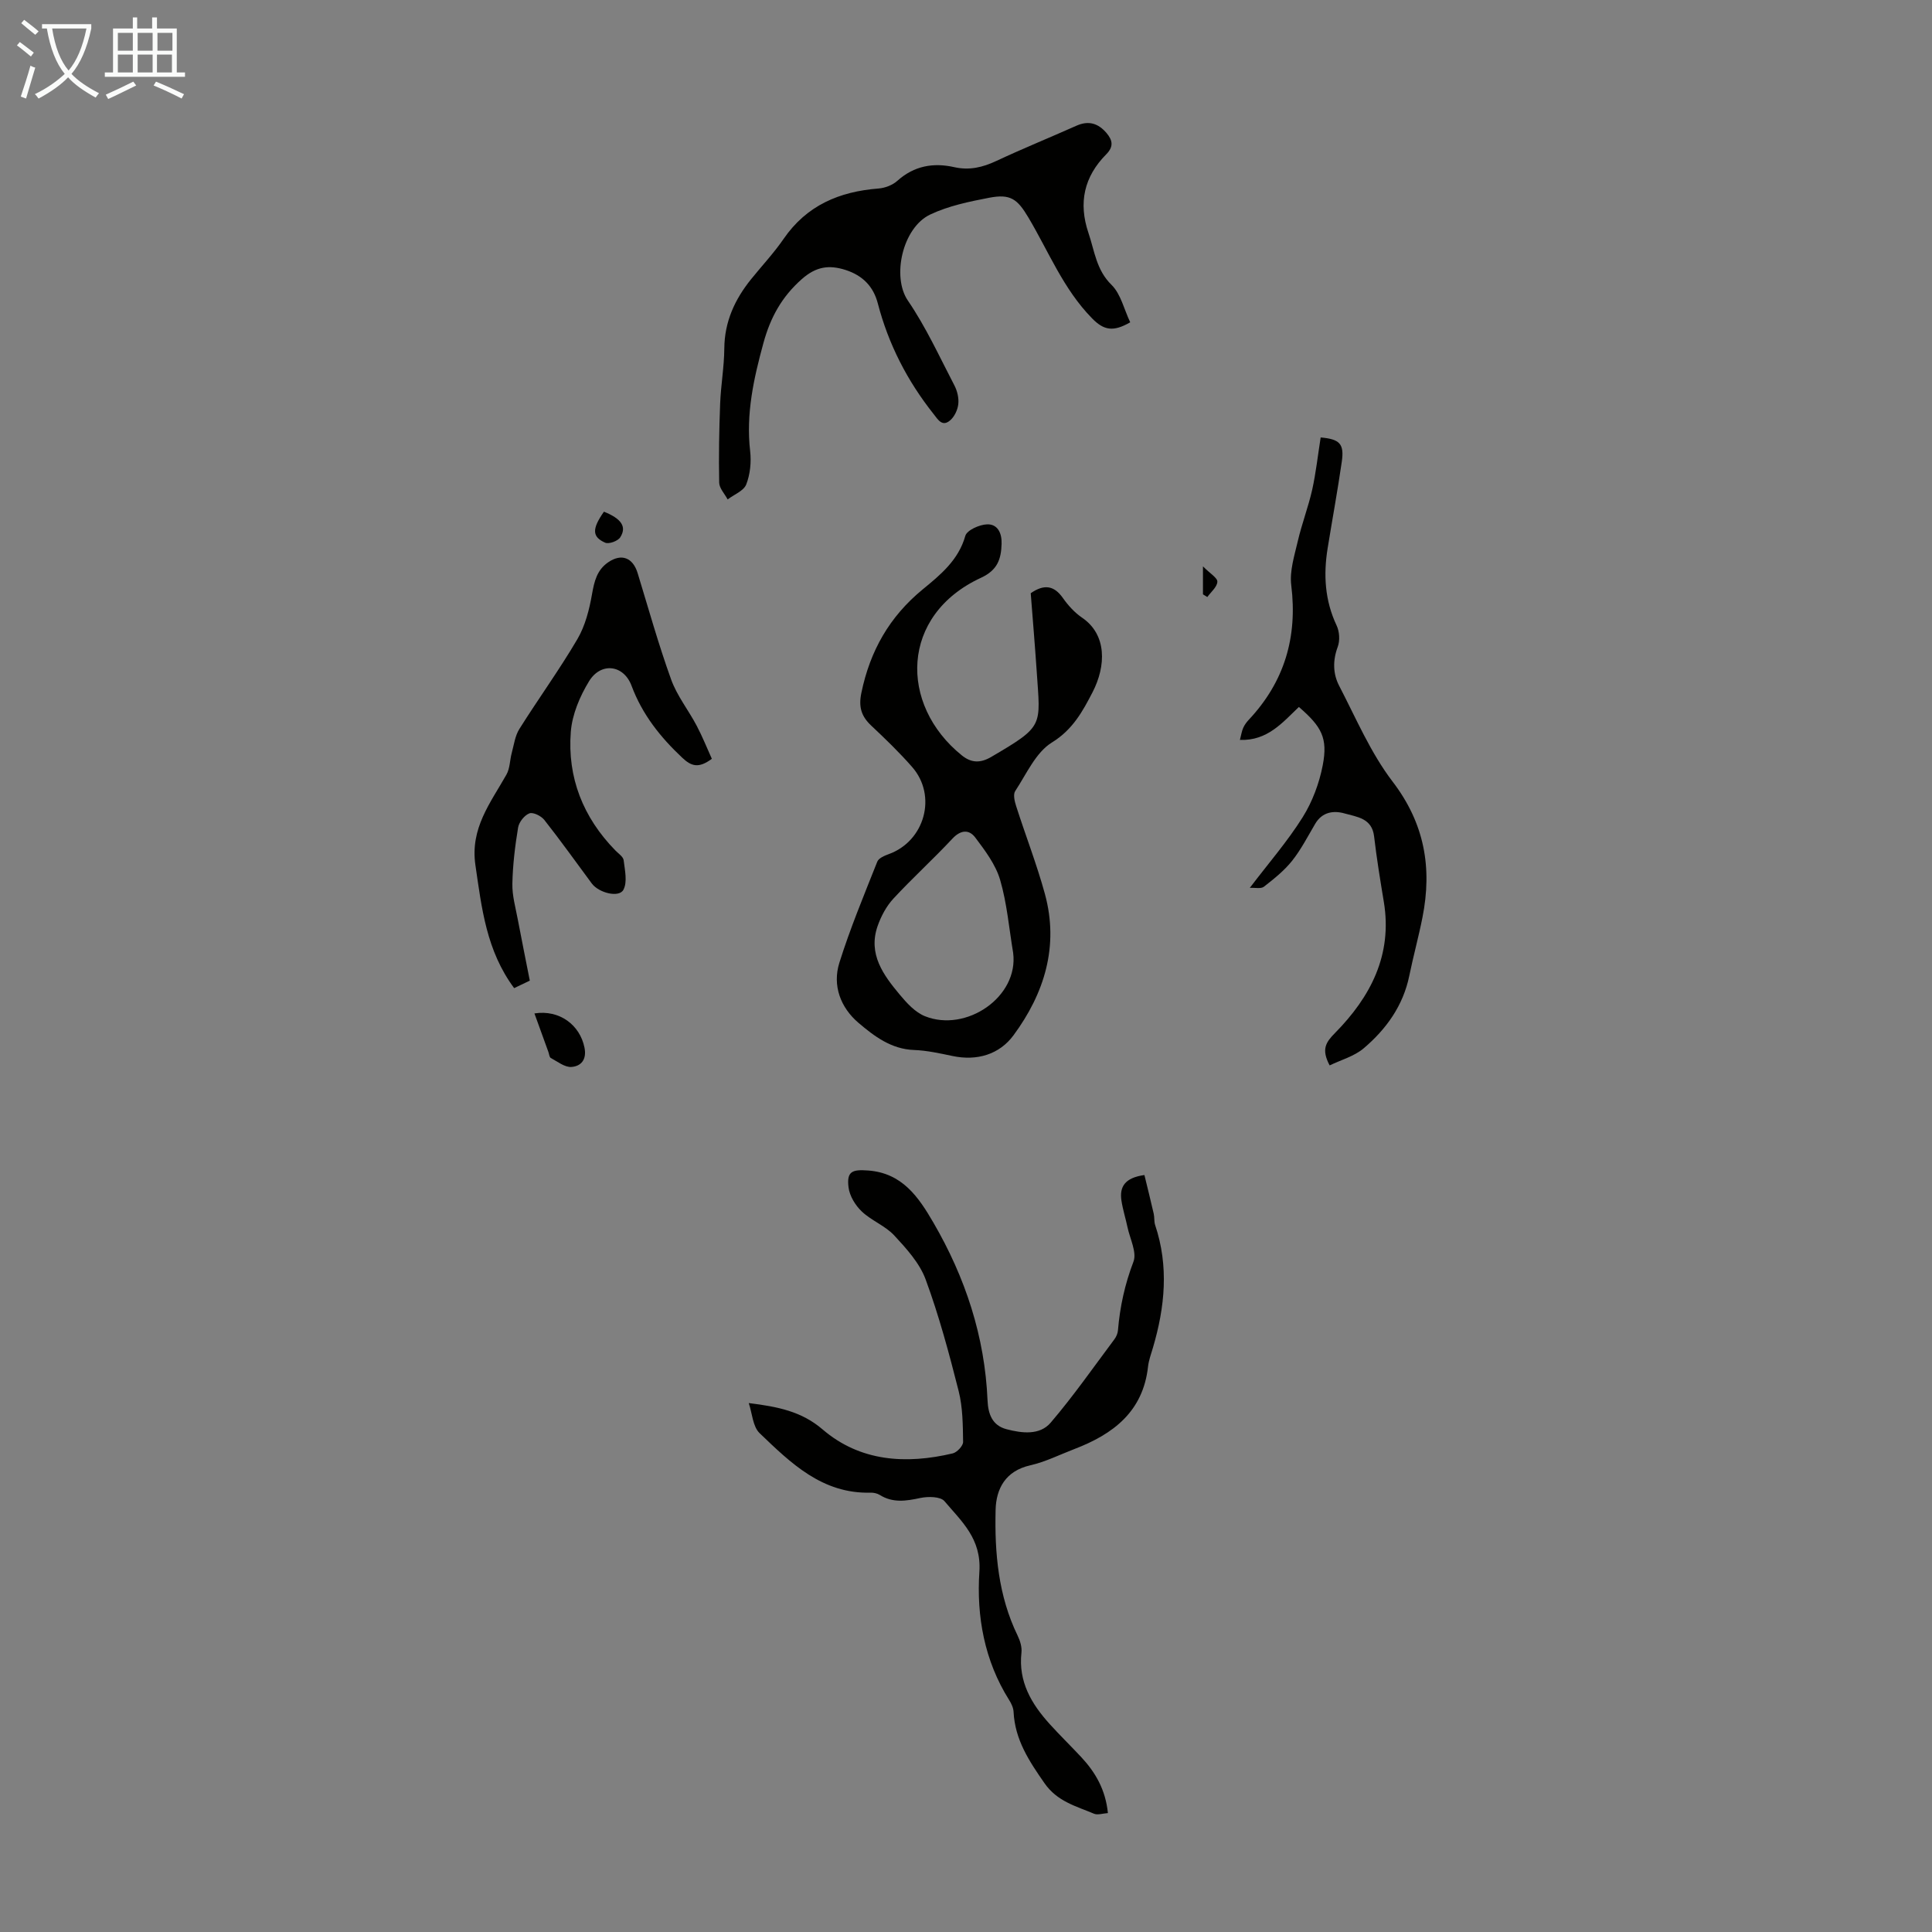
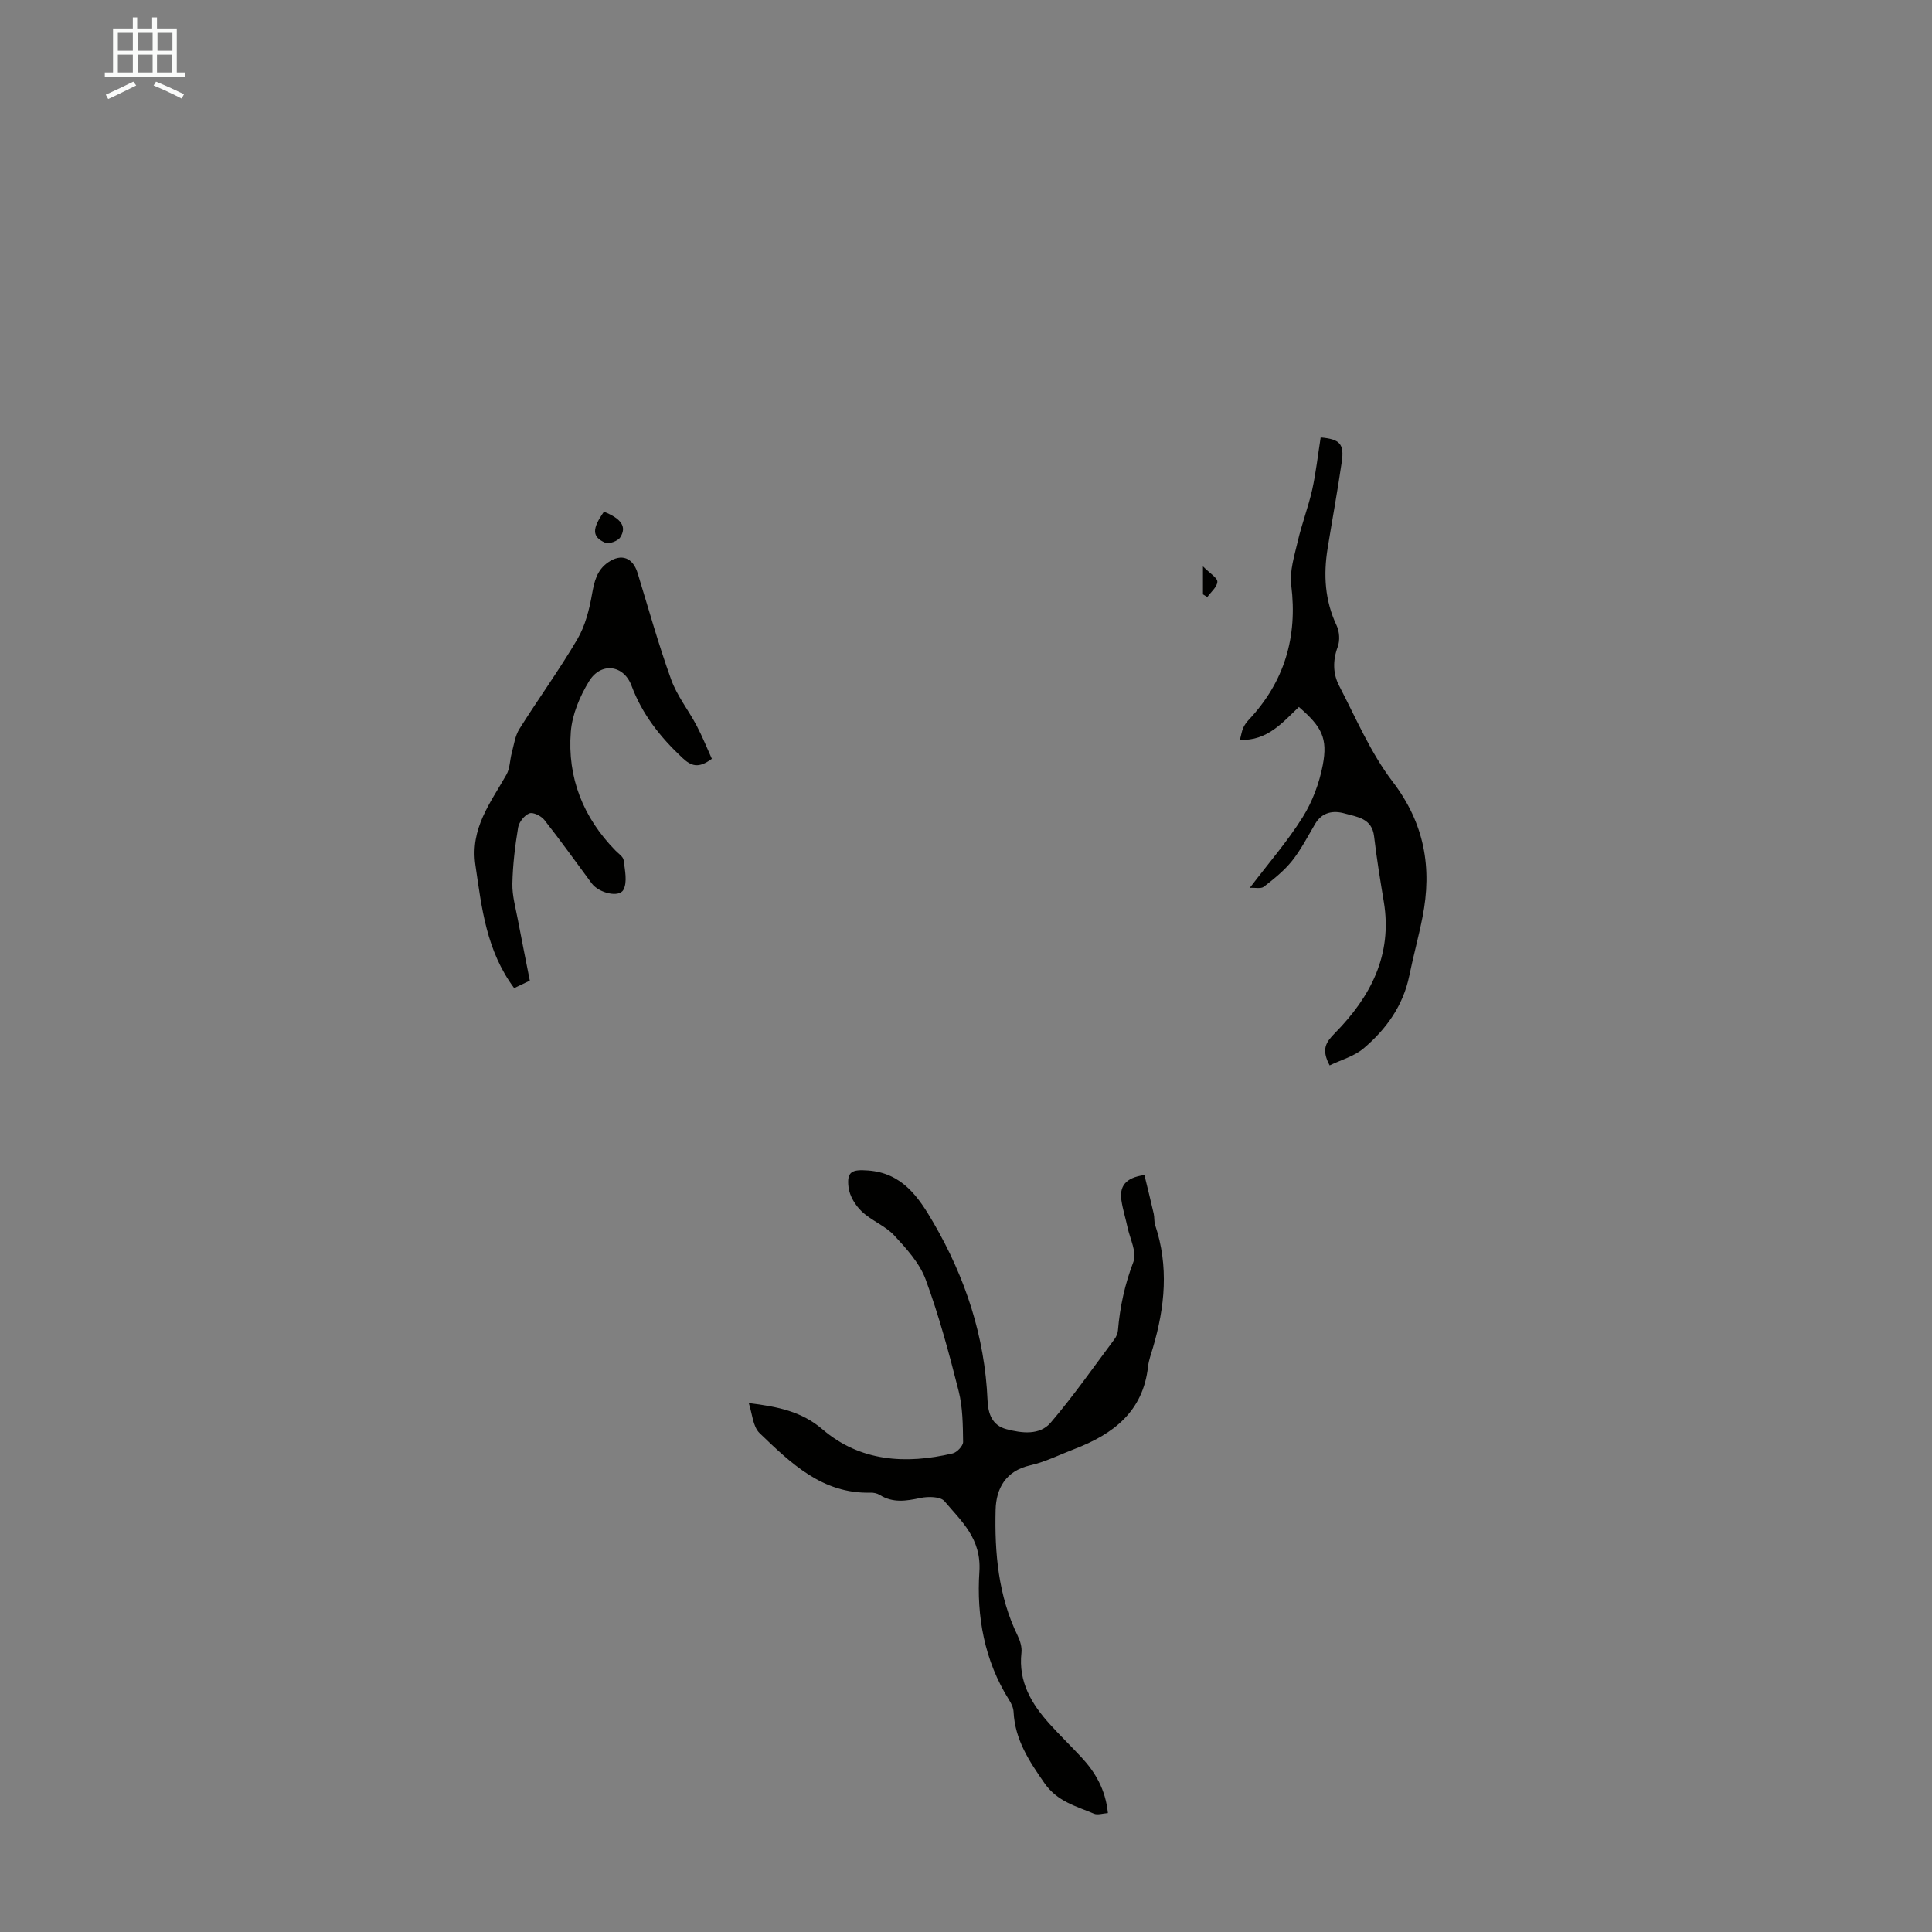
<svg xmlns="http://www.w3.org/2000/svg" enable-background="new 0 0 400 400" viewBox="0 0 400 400">
  <rect x="0" y="0" width="400" height="400" fill="#808080" stroke="none" />
-   <path d="m6.4 11.7c-1-.8-1.9-1.6-2.9-2.3l.6-.7c.9.7 1.9 1.4 2.9 2.2zm-2.1 8.3c.7-2.1 1.4-4.2 2-6.4.2.1.6.3 1 .4-.7 2.3-1.3 4.4-1.9 6.4zm3-12.8c-1.1-.9-2.1-1.7-2.9-2.4l.6-.7c1 .8 2 1.5 3 2.4zm1.4-1.3v-.9h10.2v.9c-.9 4.2-2.3 7.3-4.1 9.4 1.3 1.4 3.2 2.7 5.7 4-.2.2-.4.5-.7.9-2.5-1.4-4.4-2.7-5.7-4.2-1.4 1.5-3.5 3-6.1 4.4 0 0 0 0-.1-.1-.3-.4-.5-.7-.7-.8 2.7-1.3 4.7-2.8 6.2-4.2-1.8-2.2-3-5.3-3.7-9.4zm9.2 0h-7.1c.6 3.8 1.7 6.7 3.4 8.7 1.7-2 2.9-4.8 3.7-8.7z" fill="#fafbfa" />
  <path d="m31.6 3.6h.9v2.3h4.1v9.1h1.7v.9h-16.6v-.9h1.7v-9.1h4.1v-2.3h.9v2.3h3.1v-2.3zm-4 13.3.6.8c-1.9.9-3.8 1.9-5.8 2.8-.2-.3-.3-.6-.5-.9 2-.9 3.9-1.8 5.7-2.7zm-3.2-10.1v3.7h3.1v-3.7zm0 4.5v3.7h3.1v-3.7zm4.1-4.5v3.7h3.1v-3.7zm0 4.5v3.7h3.1v-3.7zm9.1 9.1c-2.1-1.1-4.1-2-5.8-2.7l.5-.8c2.2.9 4.1 1.8 5.8 2.6zm-1.9-13.6h-3.1v3.7h3.1zm-3.2 4.5v3.7h3.1v-3.7z" fill="#fafbfa" />
  <g fill="#010100">
-     <path d="m213.4 122.82c2.74-1.9 4.81-1.65 6.67 1 1.08 1.54 2.43 3.02 3.97 4.07 5.15 3.51 4.98 9.97 2.16 15.43-2.04 3.94-4.09 7.74-8.41 10.4-3.34 2.06-5.27 6.52-7.6 10.06-.47.71-.12 2.15.2 3.14 1.94 6.06 4.26 12.01 5.94 18.14 2.96 10.81-.09 20.6-6.49 29.28-2.92 3.96-7.54 5.37-12.65 4.29-2.62-.55-5.28-1.14-7.94-1.24-4.74-.17-8.26-2.86-11.52-5.63-3.69-3.15-5.43-7.7-3.95-12.43 2.23-7.11 5.11-14.02 7.86-20.95.29-.72 1.49-1.22 2.36-1.54 7.46-2.69 10.07-12.08 4.85-18.04-2.63-3.01-5.53-5.8-8.44-8.54-2.07-1.94-2.69-3.86-2.07-6.82 1.79-8.66 5.79-15.74 12.68-21.4 3.65-3 7.42-6.05 8.84-11.1.33-1.17 2.92-2.33 4.51-2.38 2.16-.07 3.07 1.78 3 4.02-.09 3.19-.85 5.46-4.26 7.04-16.76 7.74-16.99 26.27-3.99 36.76 1.89 1.53 3.75 1.71 6.11.33 11.03-6.47 10.16-6.29 9.41-17.71-.37-5.44-.83-10.89-1.24-16.18zm-3.64 74.44c-.85-5.05-1.27-10.23-2.7-15.11-.93-3.16-3.11-6.05-5.15-8.76-1.29-1.71-3.03-1.58-4.74.26-3.96 4.24-8.28 8.16-12.22 12.42-1.44 1.56-2.54 3.63-3.25 5.66-2.02 5.8 1.19 10.14 4.6 14.22 1.45 1.74 3.18 3.63 5.19 4.44 8.5 3.43 19.46-3.95 18.27-13.13z" />
    <path d="m155.02 290.49c6.07.75 10.95 1.74 15.27 5.44 7.79 6.69 17.27 7.27 26.96 4.98.89-.21 2.16-1.57 2.15-2.37-.05-3.52-.07-7.15-.92-10.53-1.97-7.78-4.06-15.58-6.83-23.1-1.25-3.4-3.98-6.4-6.51-9.13-1.86-2-4.71-3.05-6.72-4.96-1.33-1.26-2.52-3.21-2.74-4.99-.41-3.3.74-3.74 4.06-3.49 7.06.52 10.43 5.49 13.5 10.77 6.62 11.38 10.66 23.59 11.22 36.83.12 2.77.95 5.18 3.92 5.96 3.2.84 6.88 1.3 9.15-1.35 4.7-5.5 8.85-11.46 13.19-17.26.39-.52.69-1.22.74-1.85.41-4.9 1.43-9.57 3.21-14.22.74-1.94-.72-4.73-1.23-7.12-.39-1.85-.98-3.68-1.26-5.55-.43-2.88.75-4.72 4.76-5.27.64 2.65 1.32 5.34 1.93 8.03.17.76.05 1.6.29 2.32 2.86 8.53 2.03 16.98-.46 25.41-.38 1.29-.86 2.57-1.01 3.89-1.03 9.36-7.25 14.02-15.28 17.09-3.03 1.16-5.98 2.65-9.11 3.36-5.1 1.15-7.06 4.81-7.17 9.21-.22 8.93.55 17.8 4.56 26.05.52 1.06.92 2.39.79 3.53-.67 6 2.07 10.6 5.85 14.78 2.1 2.32 4.35 4.51 6.49 6.8 2.95 3.16 5.07 6.75 5.56 11.63-1.05.07-2.12.45-2.88.13-3.71-1.57-7.6-2.51-10.25-6.32-3.19-4.58-6.12-9.01-6.4-14.77-.04-.84-.47-1.74-.93-2.47-5.12-8.14-6.76-17.33-6.15-26.54.45-6.84-3.68-10.41-7.23-14.61-.82-.97-3.39-1-4.99-.66-2.94.63-5.69 1.07-8.41-.63-.53-.33-1.28-.49-1.91-.47-9.99.26-16.5-6.12-22.96-12.32-1.43-1.38-1.53-4.12-2.25-6.23z" />
-     <path d="m234 66.73c-3.48 2-5.42 1.71-7.89-.81-5.96-6.07-8.99-13.83-13.2-20.9-2.28-3.84-3.73-4.92-8.1-4.08-4.15.8-8.43 1.68-12.21 3.47-5.76 2.72-8 12.91-4.63 17.83 3.75 5.49 6.54 11.63 9.63 17.56.6 1.15.95 2.64.8 3.9-.14 1.2-.82 2.63-1.74 3.38-1.61 1.33-2.48-.23-3.4-1.4-5.42-6.83-9.32-14.42-11.52-22.87-.92-3.54-3.17-5.78-6.65-6.91-3.43-1.1-6.12-.74-9.1 1.9-4.15 3.67-6.48 7.94-7.92 13.18-2.02 7.38-3.65 14.68-2.76 22.41.26 2.27.01 4.81-.81 6.91-.52 1.33-2.52 2.09-3.85 3.1-.61-1.16-1.73-2.31-1.75-3.48-.11-5.46-.01-10.93.2-16.39.15-3.8.83-7.58.86-11.37.04-5.55 2.17-10.17 5.55-14.36 2.25-2.79 4.72-5.42 6.74-8.36 4.77-6.93 11.54-9.78 19.62-10.41 1.35-.1 2.92-.7 3.91-1.59 3.48-3.12 7.46-3.81 11.8-2.83 3.13.7 5.87.04 8.71-1.29 5.46-2.56 11.06-4.83 16.57-7.29 2.54-1.13 4.53-.5 6.25 1.53 1.26 1.49 1.48 2.81-.06 4.37-4.6 4.64-5.82 10.04-3.69 16.32 1.27 3.74 1.61 7.65 4.79 10.75 1.91 1.89 2.57 5.05 3.85 7.73z" />
    <path d="m273.43 90.57c3.95.35 4.91 1.31 4.37 5.04-.86 5.97-1.96 11.91-2.92 17.86-.9 5.52-.59 10.87 1.86 16.05.59 1.25.7 3.1.23 4.38-1.06 2.84-1.01 5.6.3 8.11 3.49 6.72 6.51 13.87 11.06 19.82 6.62 8.66 8.21 17.85 6.18 28.09-.8 4.05-1.9 8.04-2.73 12.09-1.27 6.21-4.78 11.07-9.44 15.03-1.96 1.66-4.7 2.4-7.05 3.54-1.77-3.34-.8-4.78 1.13-6.73 7.33-7.45 11.9-16.14 10.09-27.11-.75-4.52-1.49-9.05-2.02-13.59-.44-3.76-3.55-4.01-6.09-4.73-2.3-.66-4.66-.32-6.11 2.15-1.53 2.6-2.93 5.33-4.79 7.67-1.63 2.04-3.75 3.73-5.83 5.35-.6.47-1.81.17-2.91.23 3.91-5.14 7.81-9.63 10.93-14.6 2.02-3.22 3.45-7.05 4.17-10.79 1.08-5.63-.22-7.98-4.94-12.06-3.37 3.2-6.49 7.03-12.21 6.82.28-1.06.38-1.81.68-2.49.27-.6.68-1.17 1.13-1.65 7.41-7.88 10.15-17.13 8.82-27.88-.37-2.95.66-6.14 1.36-9.15.83-3.58 2.17-7.05 2.98-10.64.76-3.44 1.15-7 1.75-10.81z" />
    <path d="m109.69 203.03c-1.11.53-2.17 1.04-3.24 1.55-5.76-7.74-6.72-16.57-8.02-25.46-1.12-7.63 3.11-12.88 6.42-18.74.74-1.3.7-3.03 1.11-4.53.45-1.67.68-3.52 1.58-4.94 3.92-6.24 8.27-12.23 12-18.58 1.62-2.76 2.47-6.12 3.03-9.31.47-2.66 1.01-4.99 3.34-6.6 2.75-1.89 5.12-.99 6.11 2.25 2.25 7.36 4.32 14.78 6.93 22.01 1.22 3.39 3.59 6.34 5.29 9.57 1.2 2.27 2.15 4.67 3.14 6.85-2.77 2.07-4.28 1.52-6.14-.23-4.54-4.27-8.26-8.94-10.48-14.88-1.63-4.38-6.35-4.95-8.8-.95-1.91 3.12-3.5 6.88-3.78 10.47-.74 9.46 2.54 17.74 9.24 24.58.62.64 1.61 1.28 1.7 2.01.25 2.05.81 4.51-.05 6.12-.91 1.71-5.11.64-6.55-1.31-3.26-4.4-6.44-8.86-9.83-13.16-.65-.82-2.32-1.65-3.09-1.35-1.03.39-2.14 1.8-2.33 2.92-.64 3.85-1.11 7.76-1.19 11.66-.05 2.45.66 4.92 1.12 7.37.79 4.14 1.62 8.28 2.49 12.68z" />
-     <path d="m110.65 209.82c5.2-.82 9.42 2.4 10.36 7.07.51 2.54-.75 3.86-2.69 4.01-1.38.11-2.9-1.12-4.29-1.86-.29-.16-.33-.79-.48-1.21-.94-2.59-1.88-5.19-2.9-8.01z" />
    <path d="m125.04 105.94c3.62 1.45 4.77 3.13 3.37 5.31-.49.77-2.34 1.44-3.11 1.11-2.75-1.21-2.76-2.86-.26-6.42z" />
    <path d="m249.06 123.05c0-1.52 0-3.05 0-5.79 1.48 1.5 3.02 2.38 2.98 3.19-.05 1.08-1.33 2.11-2.08 3.16-.3-.19-.6-.37-.9-.56z" />
  </g>
</svg>